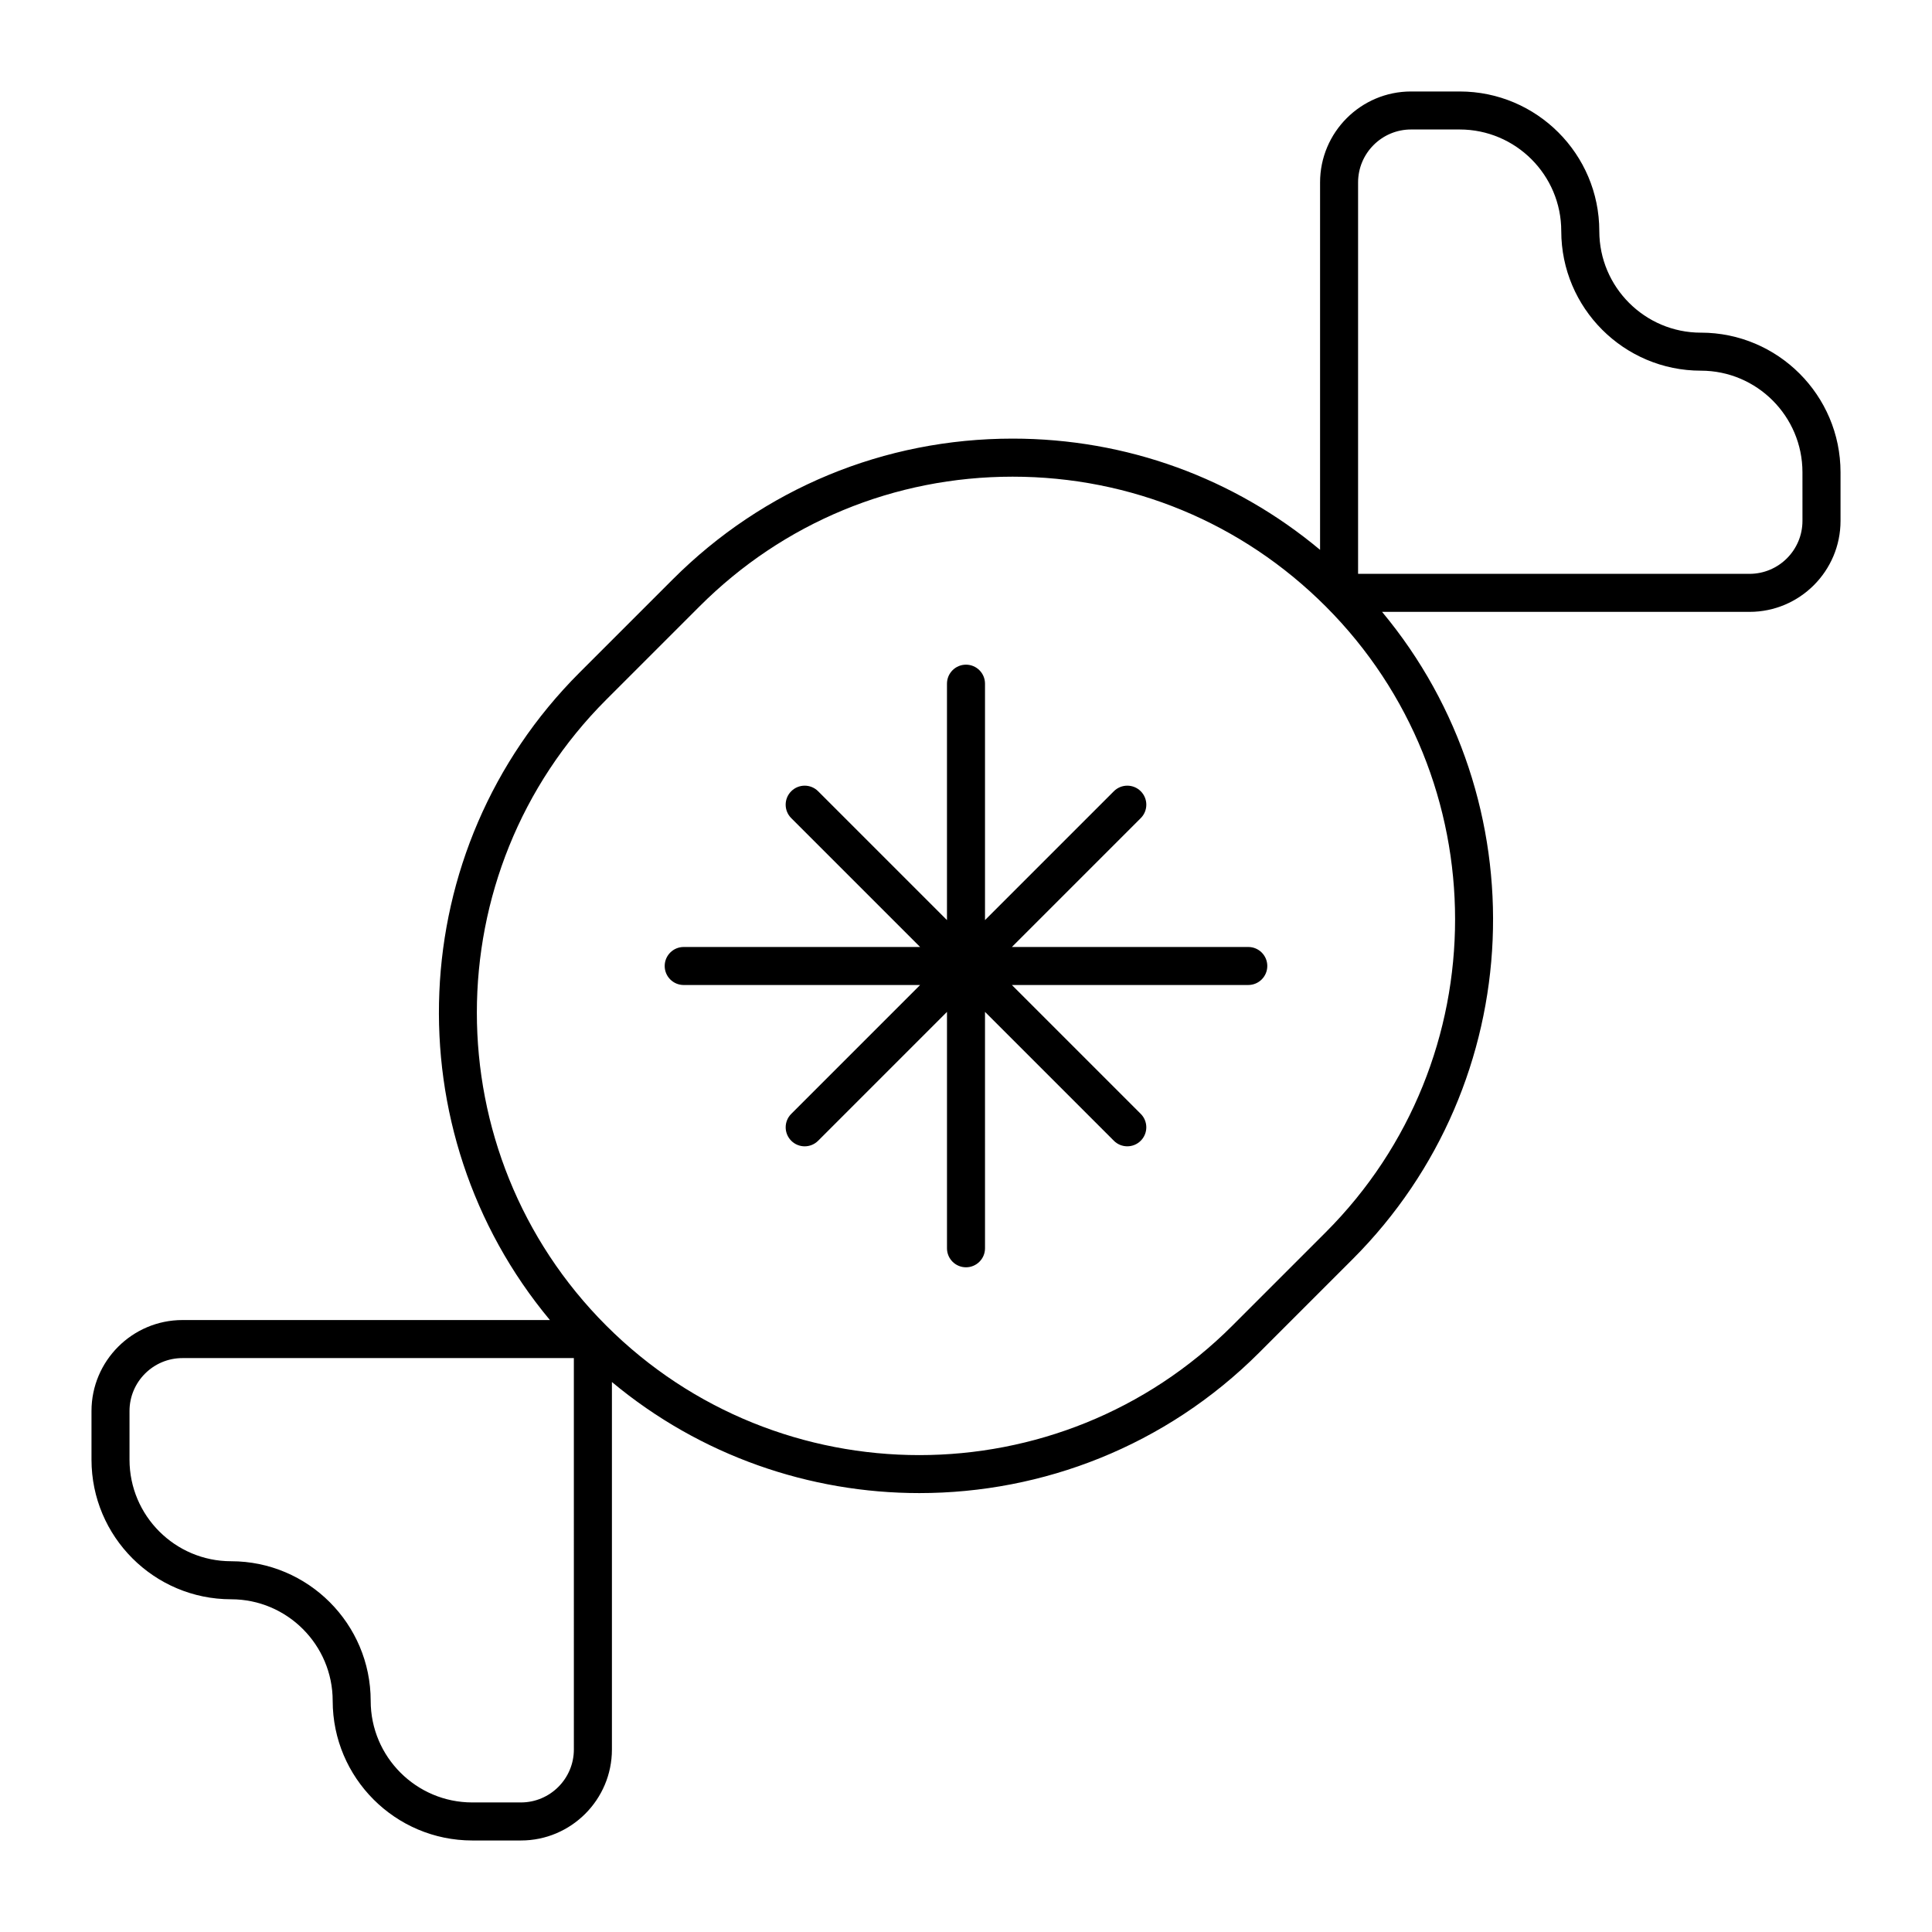
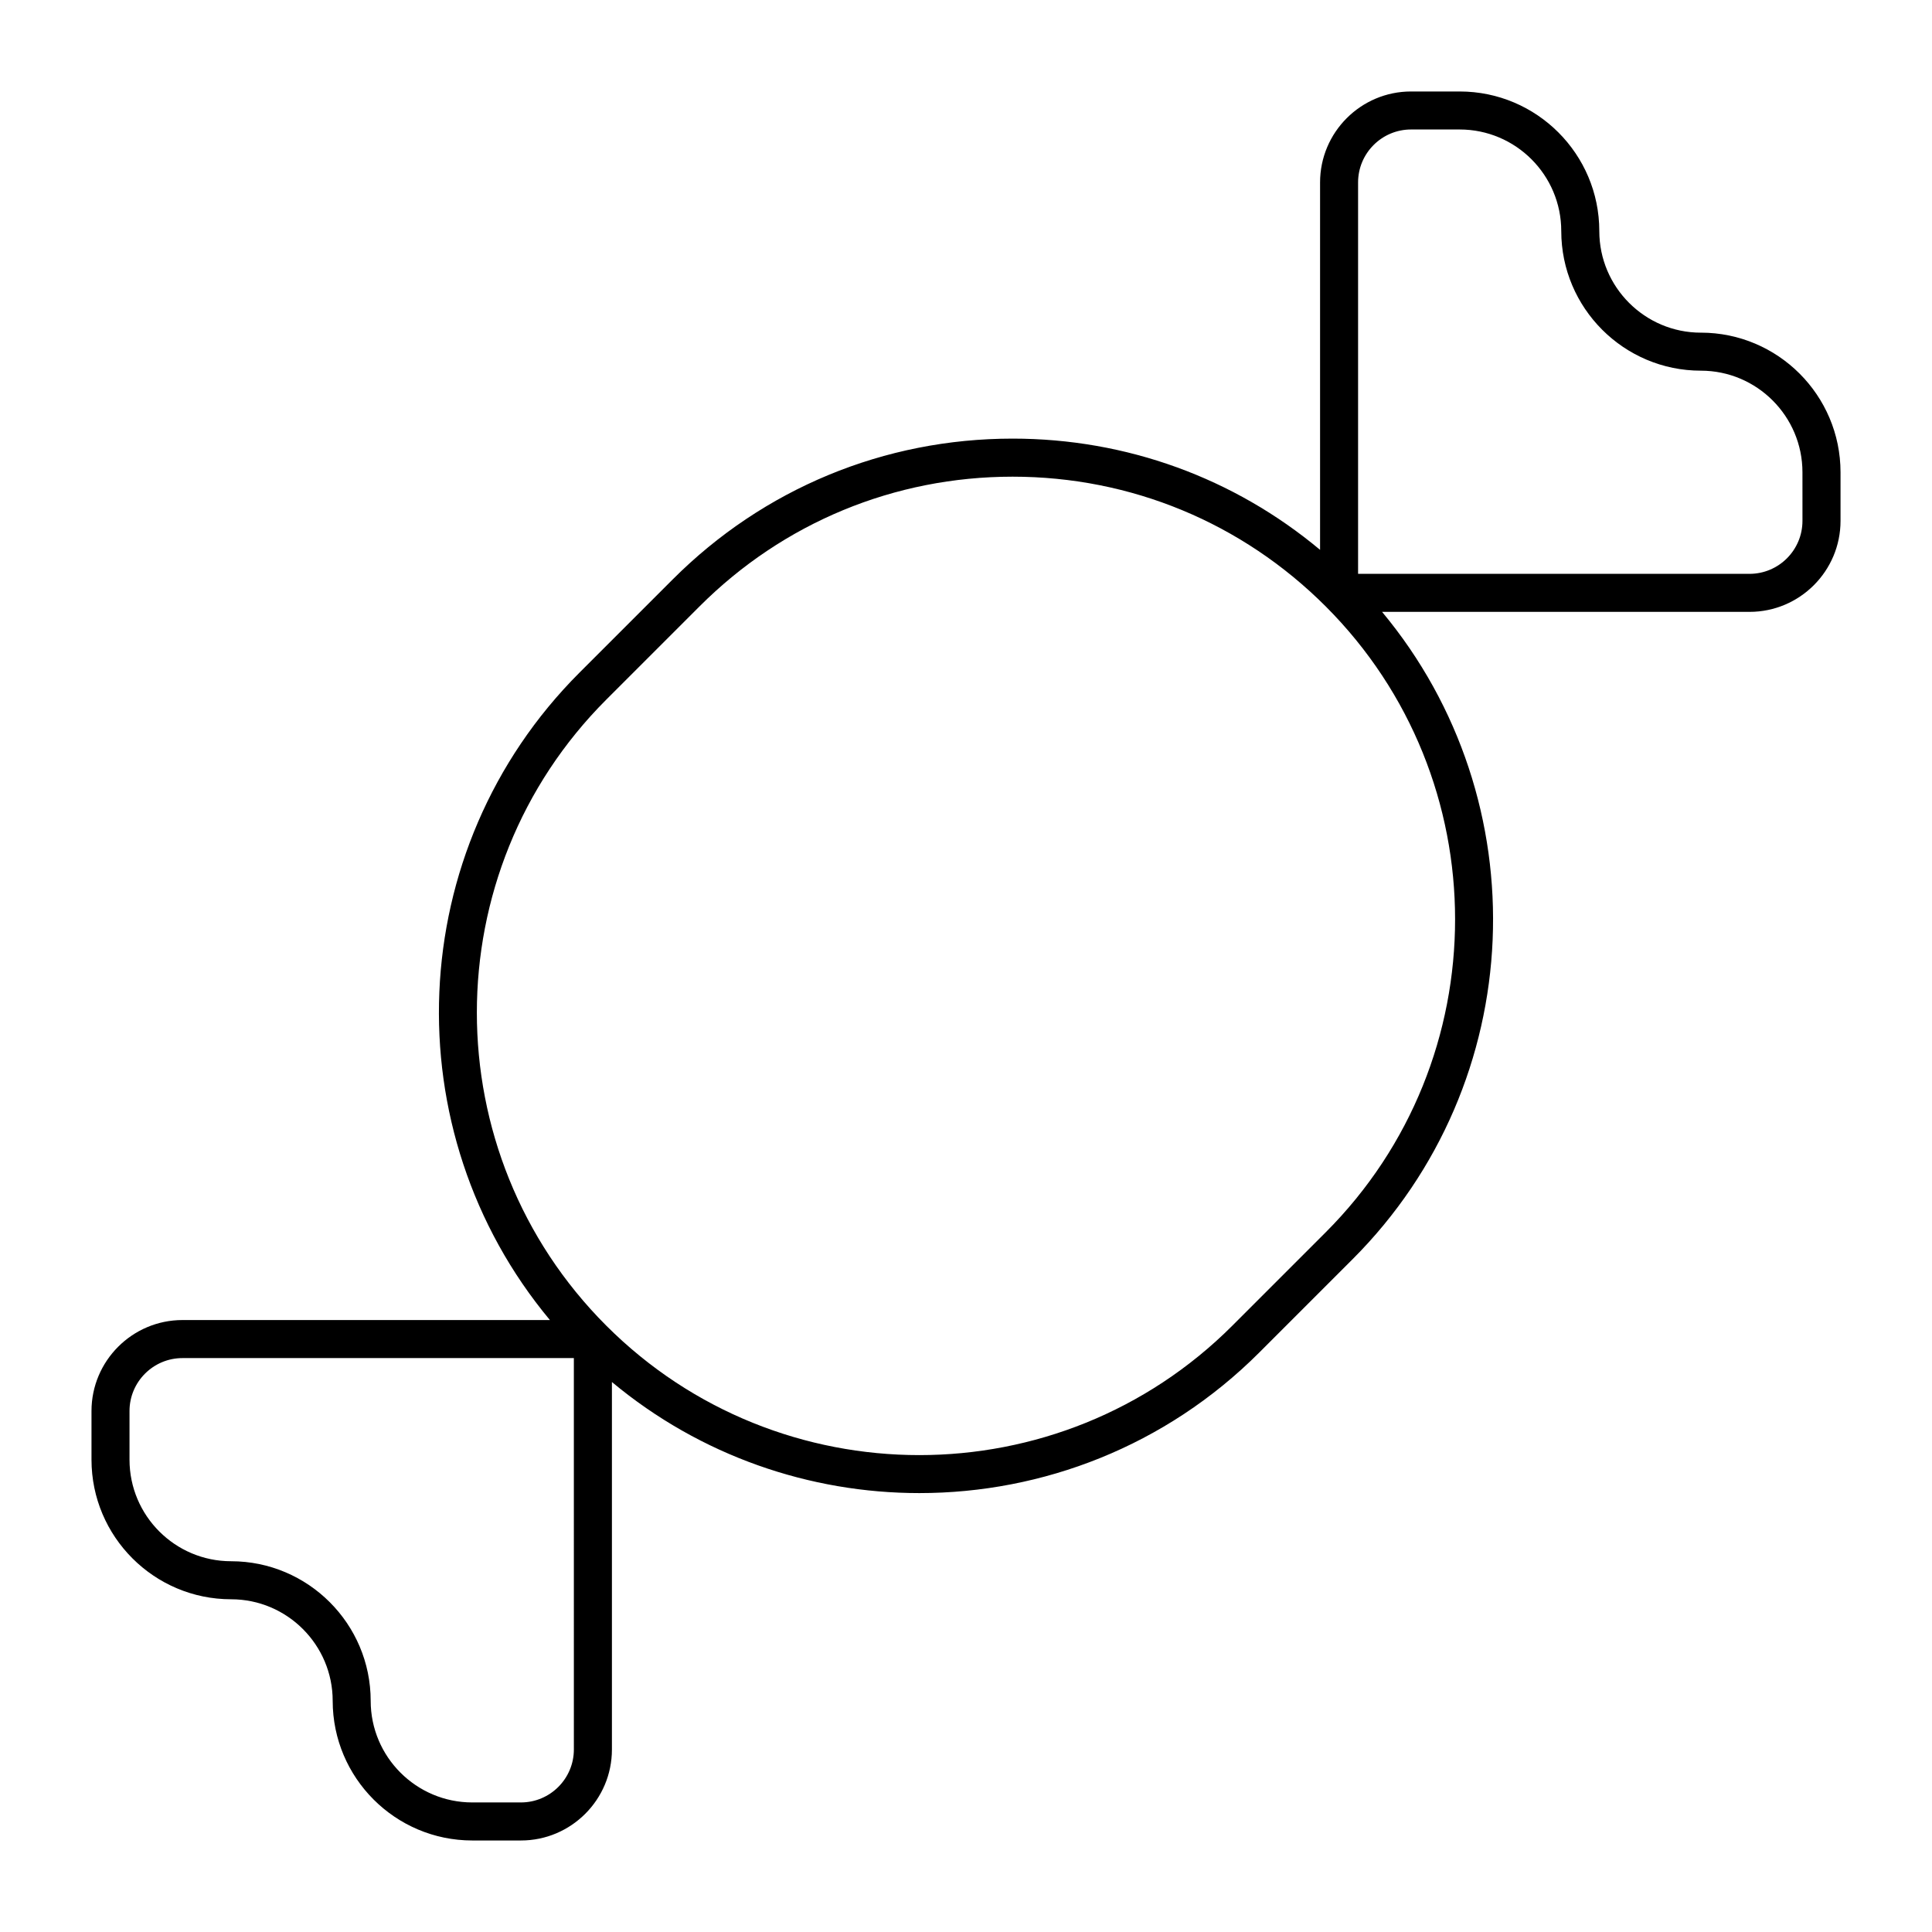
<svg xmlns="http://www.w3.org/2000/svg" fill="#000000" width="800px" height="800px" version="1.1" viewBox="144 144 512 512">
  <g>
    <path d="m594.75 232.16c-14.844 0-26.918-12.082-26.918-26.922 0-20.402-16.594-36.996-37-36.996h-12.887c-13.297 0-24.113 10.812-24.113 24.105v97.367c-22.844-19.078-51.359-29.477-81.48-29.477-34.027 0-66.02 13.25-90.074 37.312l-24.723 24.719c-46.898 46.906-49.488 121.56-7.82 171.56l-97.375-0.004c-13.297 0.008-24.113 10.816-24.113 24.113v12.887c0 20.402 16.594 37 37 37 14.844 0 26.918 12.078 26.918 26.922 0 20.402 16.594 37 37 37h12.887c13.297 0 24.113-10.816 24.113-24.113v-97.383c23.523 19.602 52.496 29.434 81.48 29.434 32.621 0 65.242-12.418 90.074-37.25l24.723-24.723c46.898-46.898 49.488-121.56 7.82-171.56h97.383c13.297 0 24.113-10.82 24.113-24.113v-12.887c-0.008-20.406-16.609-36.996-37.008-36.996zm-298.67 375.47c0 7.738-6.297 14.035-14.035 14.035h-12.887c-14.848 0-26.922-12.078-26.922-26.922 0-20.402-16.594-37-36.996-37-14.844 0-26.918-12.074-26.918-26.918v-12.887c0-7.738 6.293-14.031 14.035-14.031h103.72zm199.23-137.04-24.723 24.723c-45.742 45.734-120.16 45.746-165.91 0.004l-0.004-0.004c-45.734-45.742-45.734-120.17 0.004-165.91l24.723-24.719c22.156-22.156 51.621-34.359 82.953-34.359 31.336 0 60.793 12.203 82.953 34.359l0.004 0.004c45.738 45.738 45.738 120.16 0 165.9zm126.36-188.55c0 7.738-6.293 14.035-14.035 14.035h-103.73v-103.73c0-7.738 6.297-14.031 14.035-14.031h12.887c14.848 0 26.922 12.07 26.922 26.918 0 20.402 16.594 37 37 37 14.844 0 26.918 12.078 26.918 26.922l0.004 12.887z" />
-     <path d="m474.81 394.96h-62.648l34.148-34.148c1.969-1.969 1.969-5.152 0-7.125-1.969-1.969-5.152-1.969-7.125 0l-34.148 34.148v-62.652c0-2.785-2.258-5.039-5.039-5.039s-5.039 2.254-5.039 5.039v62.652l-34.148-34.148c-1.969-1.969-5.152-1.969-7.125 0-1.969 1.969-1.969 5.152 0 7.125l34.152 34.148h-62.648c-2.781 0-5.039 2.254-5.039 5.039s2.258 5.039 5.039 5.039h62.648l-34.148 34.148c-1.969 1.969-1.969 5.152 0 7.125 0.984 0.984 2.273 1.477 3.562 1.477s2.578-0.492 3.562-1.477l34.148-34.152v62.648c0 2.785 2.258 5.039 5.039 5.039s5.039-2.254 5.039-5.039l-0.004-62.648 34.148 34.148c0.984 0.984 2.273 1.477 3.562 1.477 1.289 0 2.578-0.492 3.562-1.477 1.969-1.969 1.969-5.152 0-7.125l-34.148-34.148h62.648c2.781 0 5.039-2.254 5.039-5.039s-2.258-5.035-5.039-5.035z" />
  </g>
</svg>